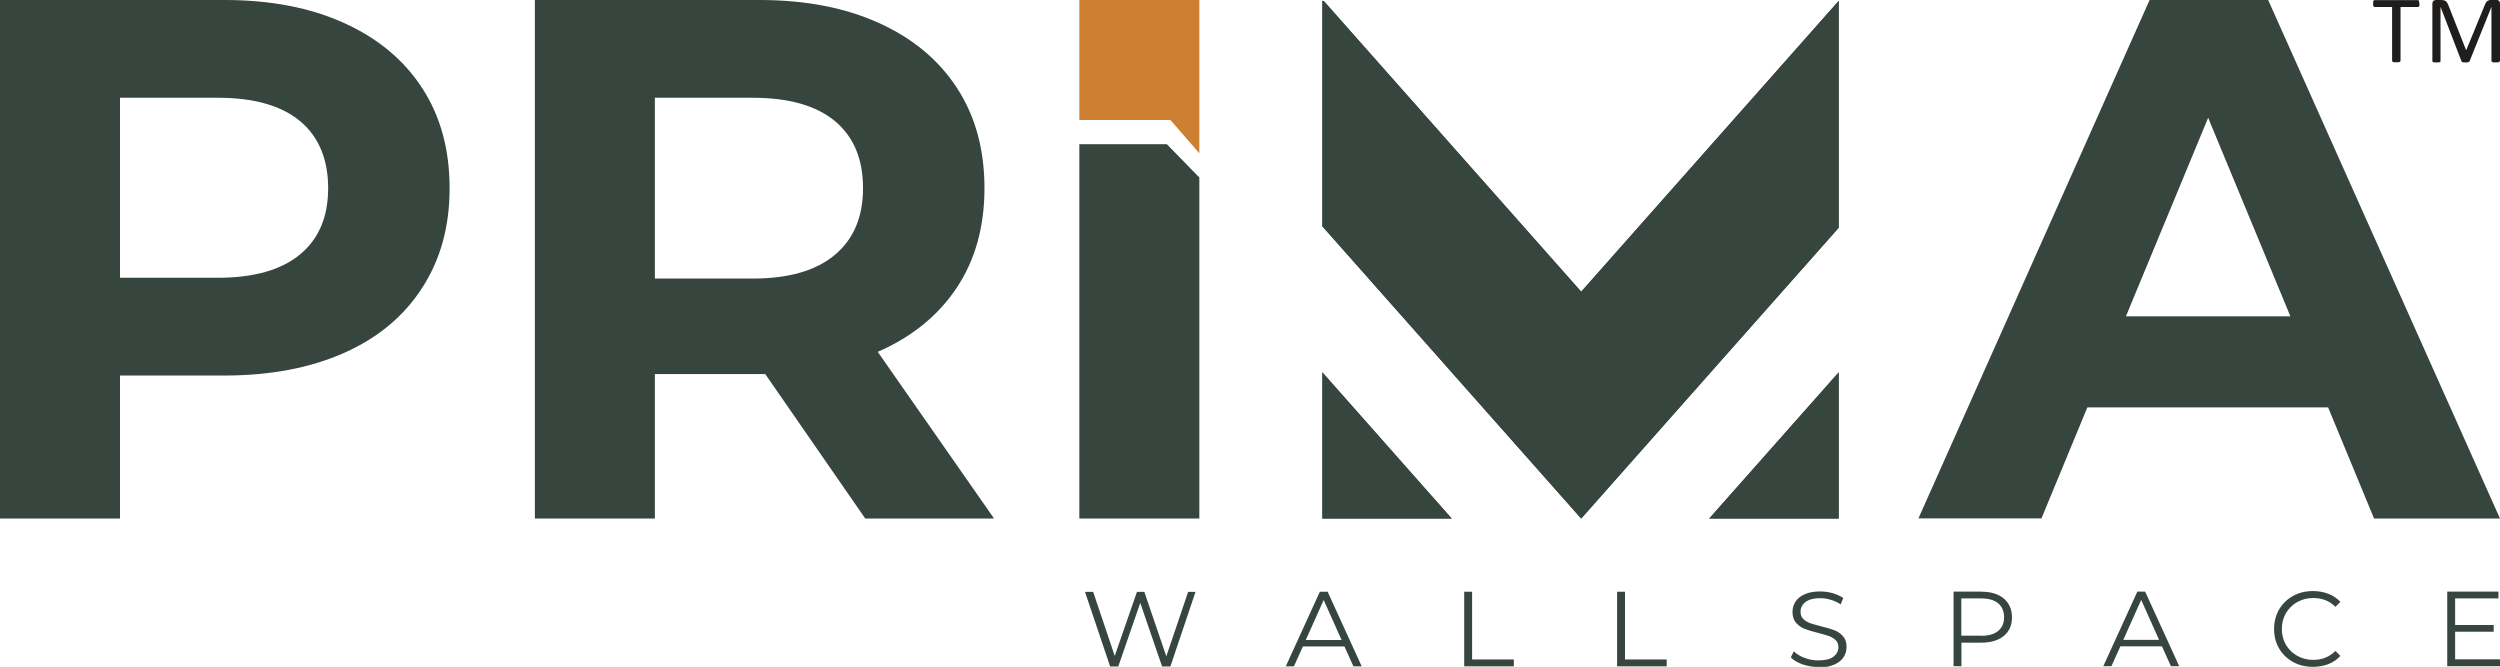
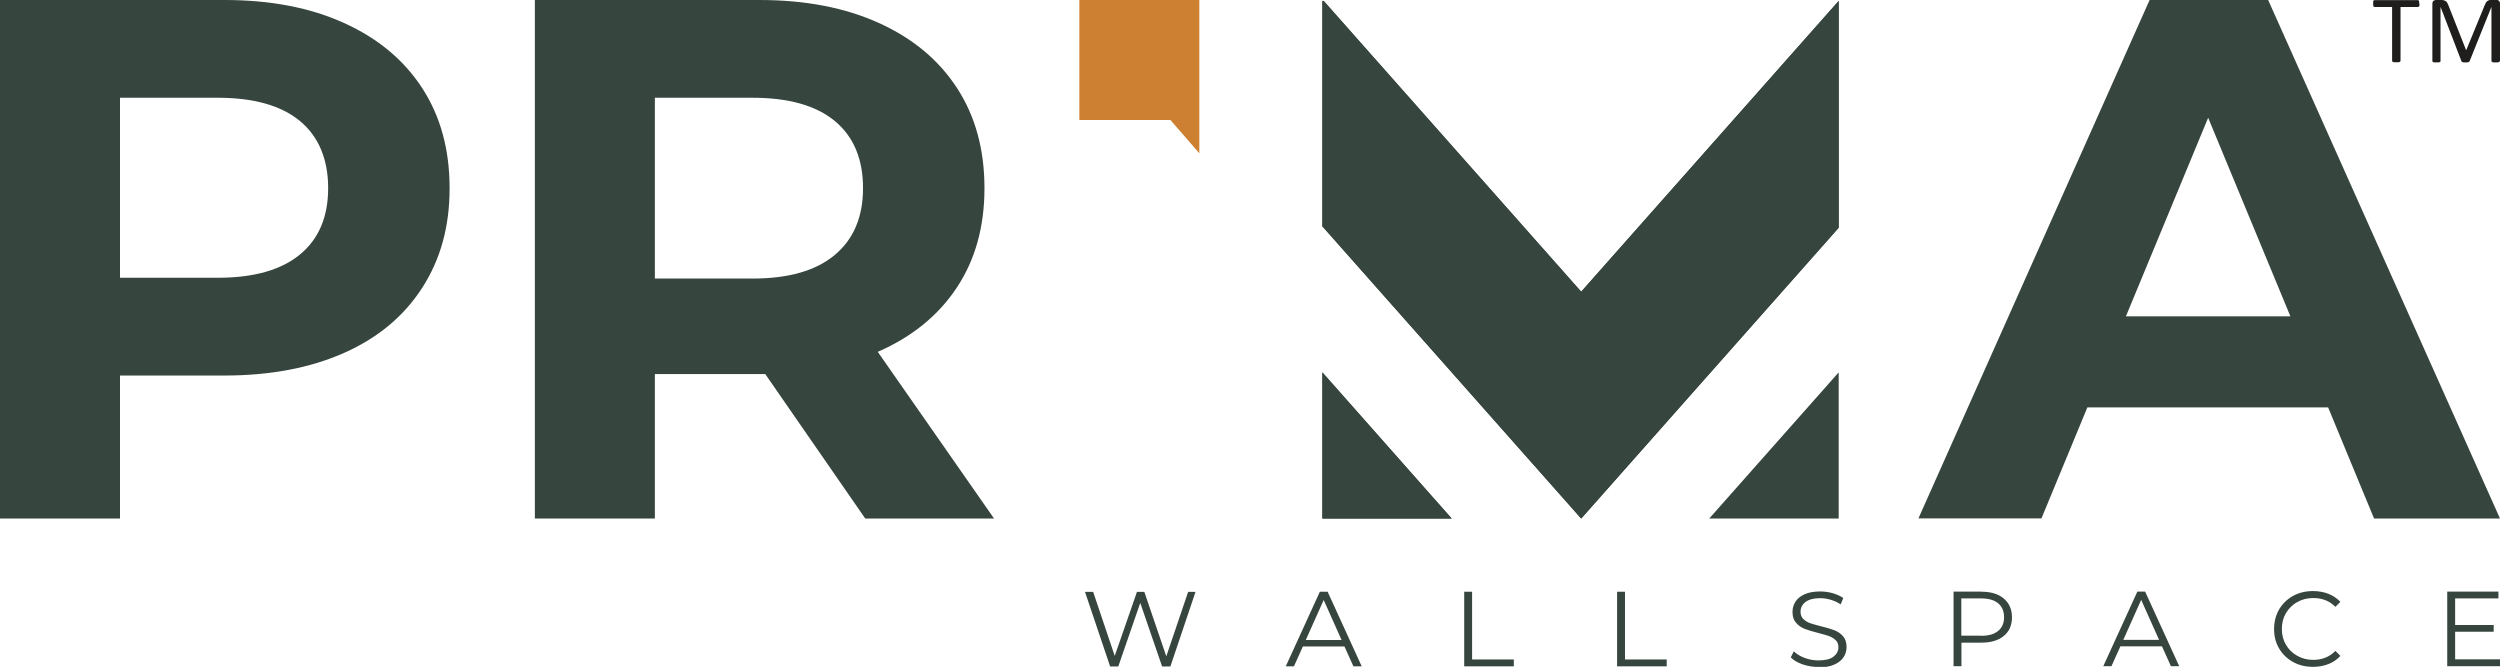
<svg xmlns="http://www.w3.org/2000/svg" id="Layer_2" data-name="Layer 2" viewBox="0 0 190 50.68">
  <defs>
    <style>
      .cls-1 {
        fill: #1f1e1d;
      }

      .cls-1, .cls-2, .cls-3, .cls-4 {
        stroke-width: 0px;
      }

      .cls-2, .cls-3 {
        fill: #36453e;
      }

      .cls-2, .cls-4 {
        fill-rule: evenodd;
      }

      .cls-4 {
        fill: #ce8032;
      }
    </style>
  </defs>
  <g id="Layer_1-2" data-name="Layer 1">
    <g>
      <path class="cls-3" d="m190,50.11v.52h-4.01v-5.67h3.89v.52h-3.29v2.02h2.93v.51h-2.93v2.1h3.41Zm-14.21.57c-.56,0-1.07-.12-1.52-.37-.45-.25-.8-.59-1.06-1.03-.26-.44-.38-.93-.38-1.48s.13-1.04.38-1.48c.26-.44.61-.78,1.06-1.03.45-.25.96-.37,1.52-.37.42,0,.81.07,1.17.21.36.14.66.35.91.61l-.38.38c-.44-.45-1-.67-1.68-.67-.45,0-.86.1-1.22.31-.37.2-.65.49-.86.84-.21.36-.31.76-.31,1.2s.1.84.31,1.2c.21.36.5.64.86.84.37.21.77.31,1.22.31.68,0,1.24-.23,1.68-.68l.38.38c-.25.27-.55.48-.91.62-.36.14-.75.21-1.17.21Zm-11.7-2.05l-1.36-3.04-1.36,3.04h2.72Zm.22.49h-3.16l-.68,1.51h-.62l2.59-5.67h.59l2.59,5.67h-.63l-.68-1.51Zm-13.74-.8c.56,0,.99-.12,1.29-.37.3-.25.45-.59.45-1.04s-.15-.81-.45-1.06c-.3-.25-.73-.37-1.29-.37h-1.51v2.83h1.51Zm.02-3.35c.72,0,1.29.17,1.7.52.41.35.62.82.62,1.42s-.2,1.08-.62,1.42c-.41.34-.98.51-1.7.51h-1.52v1.79h-.6v-5.67h2.12Zm-12.39,5.72c-.42,0-.82-.07-1.21-.2-.39-.14-.68-.31-.89-.53l.23-.46c.21.21.48.37.82.5.34.13.69.19,1.05.19.51,0,.89-.09,1.14-.28.25-.19.38-.43.38-.72,0-.23-.07-.41-.21-.54-.14-.13-.31-.24-.51-.31-.2-.07-.48-.15-.83-.24-.43-.11-.77-.21-1.02-.31-.25-.1-.47-.25-.65-.46-.18-.2-.27-.48-.27-.83,0-.29.08-.55.23-.78.15-.23.38-.42.7-.56.31-.14.7-.21,1.17-.21.32,0,.64.04.95.13.31.09.58.21.81.37l-.2.48c-.24-.16-.49-.27-.76-.35-.27-.08-.53-.12-.79-.12-.5,0-.87.1-1.12.29-.25.19-.38.44-.38.74,0,.23.07.41.21.55.14.14.31.24.52.32.21.07.49.15.84.24.42.1.75.2,1.01.3.26.1.47.25.65.45.18.2.27.48.27.82,0,.29-.08.55-.23.78-.15.23-.39.42-.71.56-.32.14-.71.21-1.17.21Zm-15.3-5.72h.6v5.15h3.17v.52h-3.77v-5.67Zm-11.62,0h.6v5.15h3.17v.52h-3.77v-5.67Zm-9.32,3.67l-1.36-3.04-1.36,3.04h2.72Zm.22.49h-3.16l-.68,1.51h-.62l2.59-5.67h.59l2.59,5.67h-.63l-.68-1.51Zm-11.32-4.15l-1.91,5.67h-.63l-1.66-4.83-1.67,4.83h-.62l-1.91-5.67h.62l1.64,4.87,1.69-4.87h.56l1.67,4.9,1.66-4.9h.57Z" />
      <path class="cls-3" d="m16.55,21.11c2.74,0,4.82-.59,6.25-1.77,1.43-1.18,2.14-2.86,2.14-5.04s-.71-3.91-2.14-5.1c-1.43-1.18-3.51-1.77-6.25-1.77h-7.43v13.68h7.43Zm.51-21.11c3.49,0,6.52.58,9.09,1.75,2.57,1.16,4.55,2.81,5.94,4.95,1.39,2.14,2.08,4.67,2.08,7.6s-.69,5.41-2.08,7.57c-1.39,2.16-3.37,3.81-5.94,4.95-2.57,1.14-5.6,1.72-9.09,1.72h-7.94v10.87H0V0h17.06Z" />
      <path class="cls-3" d="m65.59,14.3c0-2.21-.71-3.91-2.14-5.1-1.43-1.18-3.51-1.77-6.25-1.77h-7.43v13.74h7.43c2.74,0,4.82-.6,6.25-1.8,1.43-1.2,2.14-2.89,2.14-5.07m.17,25.11l-7.6-10.98h-8.39v10.98h-9.12V0h17.06c3.49,0,6.52.58,9.09,1.75,2.57,1.16,4.55,2.81,5.94,4.95,1.39,2.14,2.08,4.67,2.08,7.6s-.7,5.45-2.11,7.57c-1.41,2.12-3.41,3.74-6,4.87l8.84,12.67h-9.8Z" />
-       <polygon class="cls-3" points="91.15 13.49 91.15 39.41 82.03 39.41 82.03 10.96 88.68 10.96 91.15 13.49" />
      <path class="cls-3" d="m174.07,24.04l-6.25-15.09-6.25,15.09h12.5Zm2.87,6.92h-18.3l-3.49,8.44h-9.35L163.37,0h9.01l17.62,39.41h-9.57l-3.49-8.44Z" />
      <polygon class="cls-2" points="120.17 39.41 139.74 17.31 139.74 .07 120.17 22.17 100.6 .07 100.5 .07 100.5 17.2 120.17 39.41" />
      <polygon class="cls-2" points="100.5 28.3 110.33 39.41 100.5 39.41 100.5 28.3" />
      <polygon class="cls-2" points="139.74 28.3 129.9 39.41 139.74 39.41 139.74 28.3" />
      <polygon class="cls-4" points="82.03 0 91.15 0 91.15 11.65 88.95 9.12 82.03 9.12 82.03 0" />
      <path class="cls-1" d="m189.99,4.63s0,.04-.02.05c-.01.01-.03.03-.05.04-.02,0-.06.02-.1.02-.04,0-.09,0-.15,0-.06,0-.11,0-.15,0-.04,0-.07-.01-.1-.02-.02,0-.04-.02-.05-.04-.01-.01-.02-.03-.02-.05V.52h0l-1.66,4.13s-.02.03-.03.04c-.01.01-.03.02-.06.03-.03,0-.06.01-.09.02-.03,0-.08,0-.13,0s-.09,0-.13,0c-.04,0-.07-.01-.09-.02-.02,0-.04-.02-.06-.03-.01-.01-.02-.02-.03-.04l-1.59-4.13h0v4.11s0,.04-.01.05c0,.01-.03.03-.05.04-.02,0-.06.02-.1.02-.04,0-.09,0-.15,0s-.11,0-.15,0c-.04,0-.07-.01-.1-.02-.02,0-.04-.02-.05-.04,0-.01-.01-.03-.01-.05V.29c0-.1.03-.18.08-.22.05-.04.12-.07.18-.07h.39c.08,0,.15,0,.21.02.06.01.11.04.16.07.04.03.08.07.11.12.03.05.06.11.08.17l1.35,3.42h.02l1.4-3.41c.03-.07.06-.13.09-.19.03-.05.07-.09.11-.12.04-.03.08-.05.13-.07.05-.01.1-.02.16-.02h.4s.07,0,.11.02c.03.01.06.03.08.05.02.02.04.05.06.09.02.04.02.08.02.13v4.34Zm-6.11-4.36s0,.09,0,.12c0,.03-.01.06-.02.08-.01.02-.02.04-.04.04-.02.01-.03.02-.05.02h-1.33v4.09s0,.04-.02.05c0,.01-.03.03-.05.04-.02,0-.06.02-.1.02-.04,0-.09,0-.15,0s-.11,0-.15,0c-.04,0-.07-.01-.1-.02-.03,0-.04-.02-.05-.04-.01-.01-.02-.03-.02-.05V.53h-1.33s-.04,0-.05-.02c-.02,0-.03-.02-.04-.04,0-.02-.02-.05-.02-.08,0-.03,0-.07,0-.12s0-.09,0-.12c0-.04.02-.06.02-.08.01-.02.02-.04.04-.05.02,0,.03-.01.05-.01h3.28s.04,0,.05.01c.02,0,.03.02.04.05.01.02.02.05.02.08,0,.04,0,.08,0,.12Z" />
      <polygon class="cls-2" points="120.17 39.41 139.74 17.31 139.74 .07 120.17 22.17 100.6 .07 100.5 .07 100.5 17.2 120.17 39.41" />
      <polygon class="cls-2" points="100.5 28.3 110.33 39.41 100.5 39.41 100.5 28.3" />
-       <polygon class="cls-2" points="139.74 28.3 129.9 39.41 139.74 39.41 139.74 28.3" />
    </g>
  </g>
</svg>